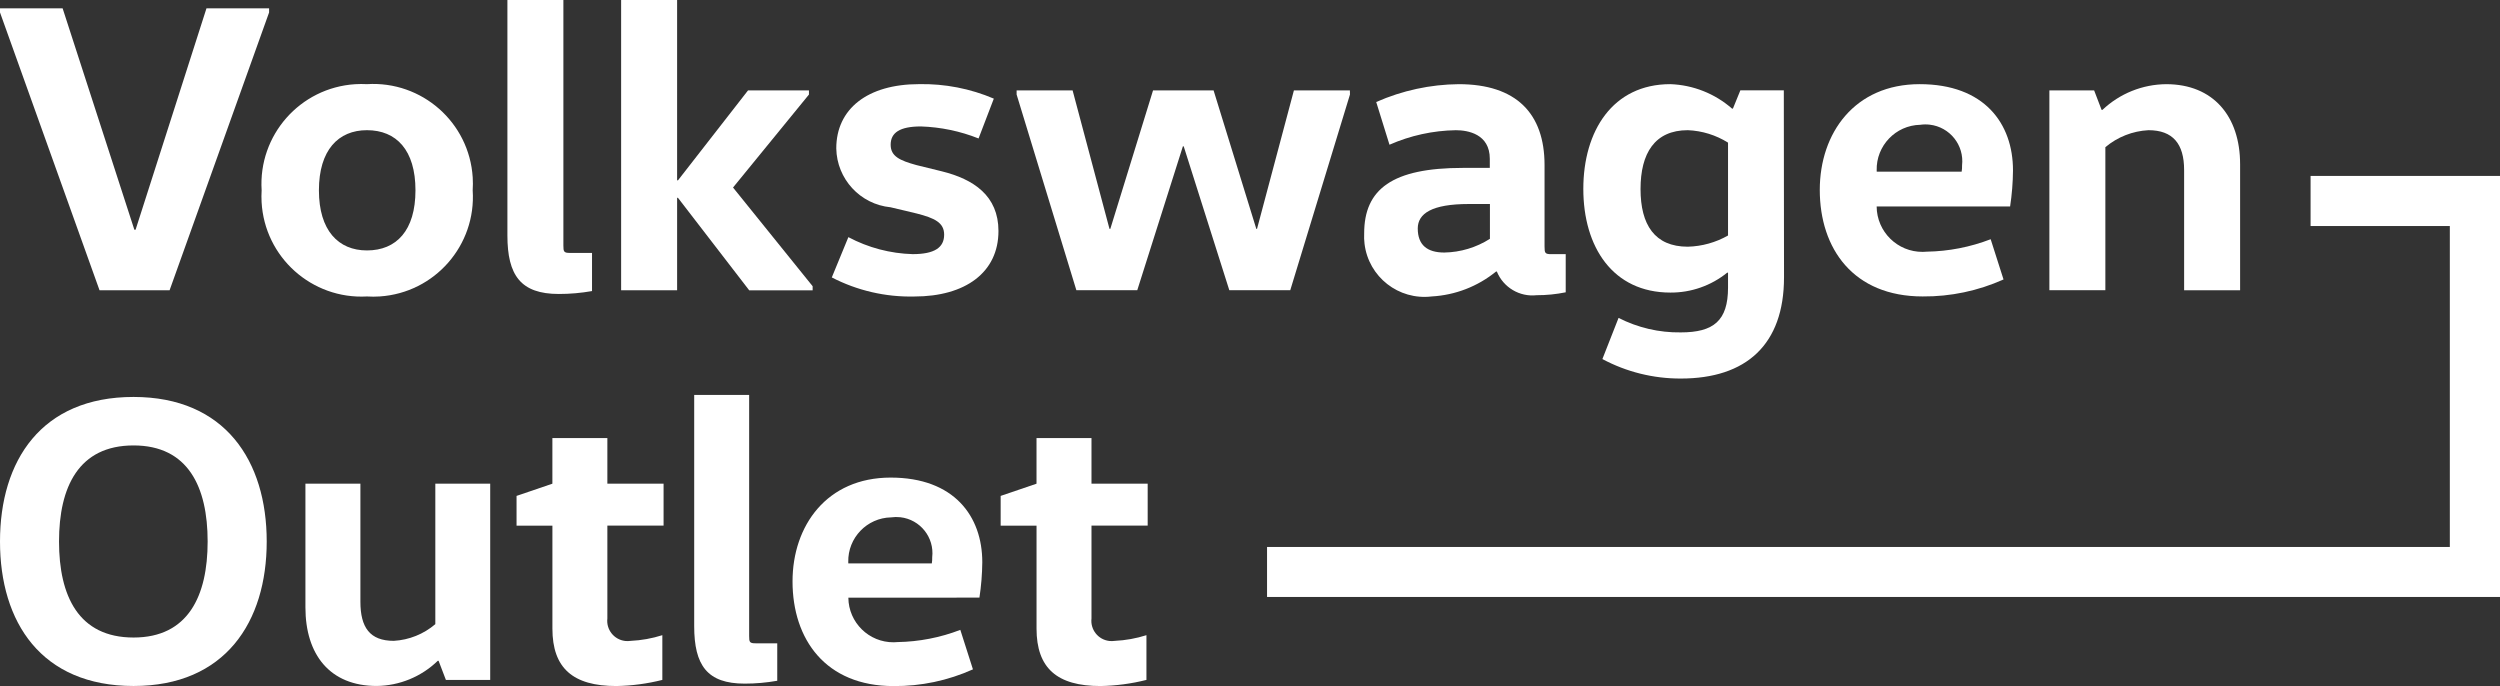
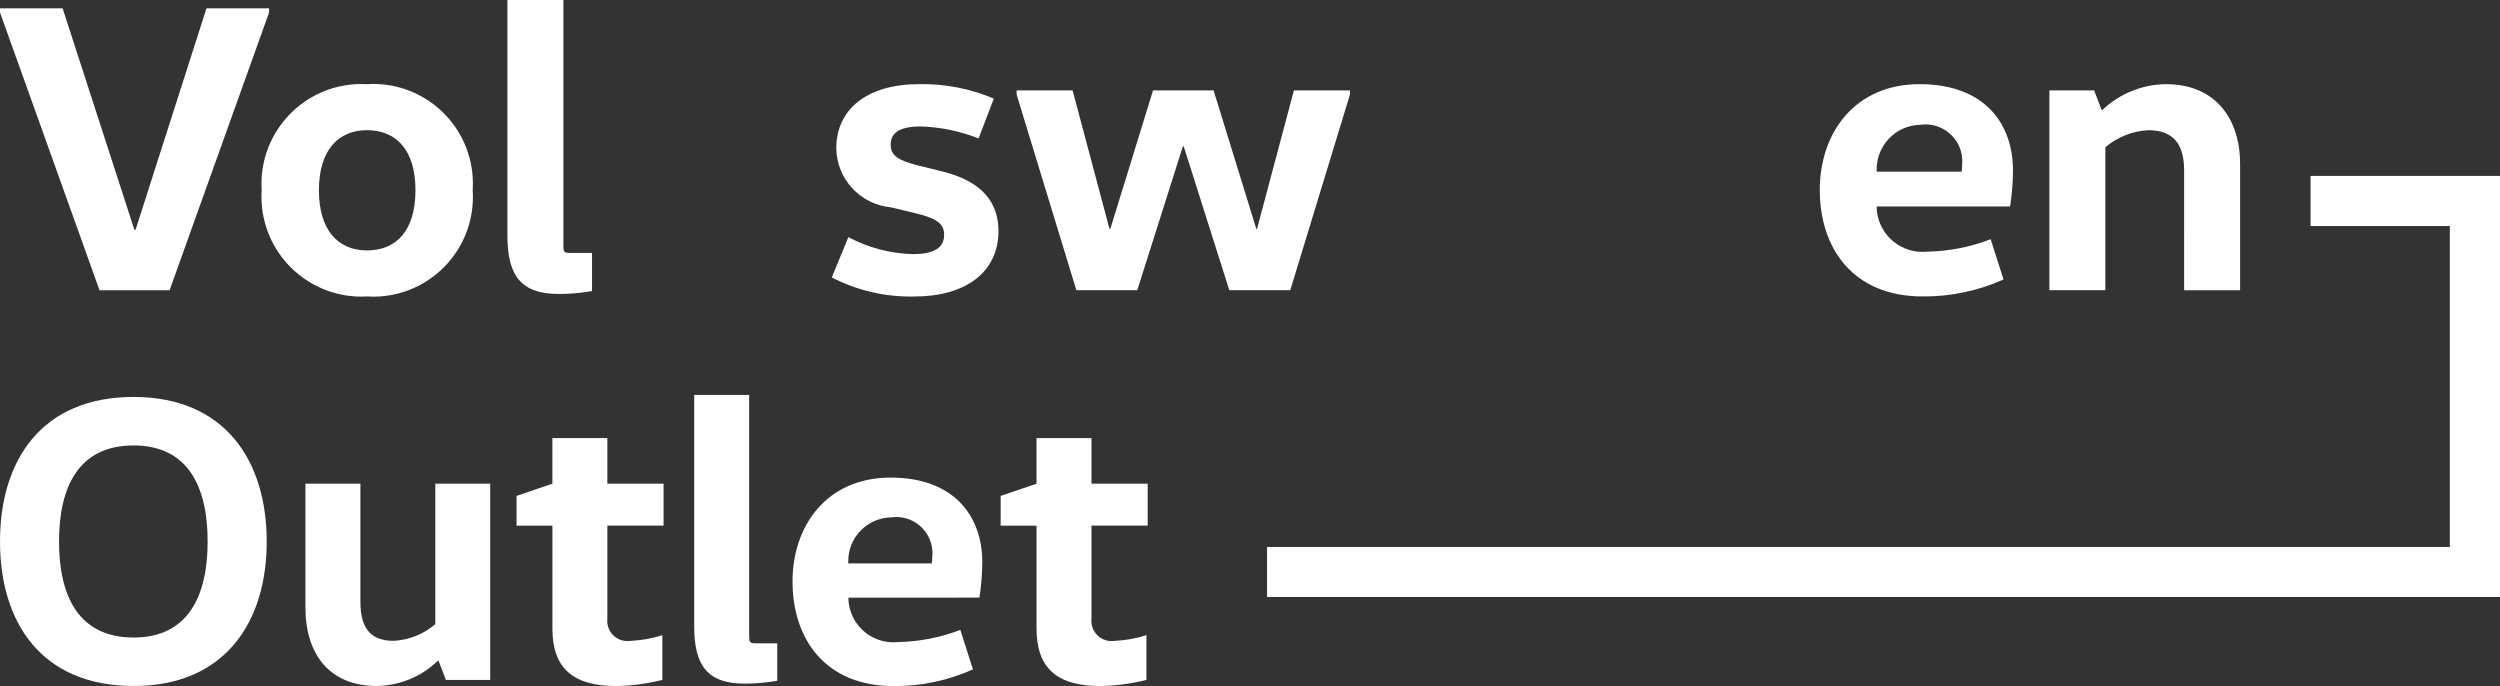
<svg xmlns="http://www.w3.org/2000/svg" width="109.321" height="30.001" viewBox="0 0 109.321 30.001">
  <rect x="0" y="0" width="109.321" height="30.001" fill="#333333" stroke="none" />
  <defs>
    <style>
      .cls-1 {
        fill: #fff;
      }
    </style>
  </defs>
  <g id="Livello_1" data-name="Livello 1" />
  <g id="Livello_2" data-name="Livello 2">
    <g id="Livello_1-2" data-name="Livello 1">
      <g id="Raggruppa_1420" data-name="Raggruppa 1420" transform="translate(0 0)">
        <g id="Raggruppa_1419" data-name="Raggruppa 1419" transform="translate(0 0)">
          <path id="Tracciato_979" data-name="Tracciato 979" class="cls-1" d="M5.84,29.997c-4.04,0-5.84-2.792-5.84-6.318s1.8-6.321,5.84-6.321c4.007,0,5.823,2.8,5.823,6.321s-1.816,6.318-5.823,6.318m0-2.119c2.386,0,3.24-1.816,3.24-4.2s-.854-4.2-3.24-4.2c-2.4,0-3.259,1.816-3.259,4.2s.855,4.2,3.259,4.2" />
          <path id="Tracciato_980" data-name="Tracciato 980" class="cls-1" d="M15.76,21.15v5.163c0,1.122,.41,1.71,1.46,1.71,.669-.038,1.307-.295,1.816-.73v-6.143h2.4v8.583h-1.937l-.32-.837h-.036c-.717,.695-1.673,1.089-2.671,1.1-2.048,0-3.116-1.371-3.116-3.437v-5.409h2.404Z" />
          <path id="Tracciato_981" data-name="Tracciato 981" class="cls-1" d="M26.559,19.157v1.994h2.458v1.834h-2.458v4.06c-.057,.486,.291,.926,.777,.983,.079,.009,.159,.008,.238-.004,.472-.022,.939-.106,1.389-.249v1.956c-.658,.166-1.333,.256-2.012,.268-1.9,0-2.795-.784-2.795-2.511v-4.503h-1.568v-1.3l1.567-.534v-1.994h2.404Z" />
          <path id="Tracciato_982" data-name="Tracciato 982" class="cls-1" d="M32.759,17.269v10.541c0,.268,.018,.321,.285,.321h.944v1.638c-.47,.083-.947,.125-1.425,.125-1.638,0-2.207-.8-2.207-2.511v-10.114h2.403Z" />
          <path id="Tracciato_983" data-name="Tracciato 983" class="cls-1" d="M37.097,26.136c.01,1.087,.899,1.96,1.986,1.95,.056-.001,.111-.003,.167-.009,.939-.016,1.867-.196,2.743-.534l.552,1.727c-1.091,.491-2.276,.741-3.473,.731-2.973,0-4.416-2.048-4.416-4.576,0-2.439,1.5-4.541,4.291-4.541,2.778,0,4.007,1.692,4.007,3.7-.005,.519-.047,1.036-.125,1.549l-5.732,.003Zm3.65-1.5c.014-.088,.02-.178,.017-.267,.099-.868-.524-1.652-1.392-1.751-.136-.015-.273-.013-.408,.006-1.055,.022-1.893,.895-1.871,1.95,0,.021,.001,.041,.002,.062h3.652Z" />
          <path id="Tracciato_984" data-name="Tracciato 984" class="cls-1" d="M47.729,19.157v1.994h2.457v1.834h-2.457v4.06c-.057,.486,.291,.926,.777,.983,.079,.009,.159,.008,.238-.004,.472-.022,.938-.106,1.388-.249v1.956c-.658,.166-1.333,.256-2.012,.268-1.9,0-2.794-.784-2.794-2.511v-4.503h-1.569v-1.3l1.568-.534v-1.994h2.404Z" />
          <path id="Tracciato_985" data-name="Tracciato 985" class="cls-1" d="M11.767,.544L7.416,12.692h-3.064L0,.544v-.181H2.738l3.137,9.682h.054L9.029,.363h2.738v.181Z" />
          <path id="Tracciato_986" data-name="Tracciato 986" class="cls-1" d="M16.046,12.964c-2.412,.132-4.475-1.716-4.607-4.128-.009-.171-.009-.343,.002-.514-.152-2.411,1.68-4.488,4.091-4.64,.171-.011,.343-.011,.514-.002,2.403-.151,4.474,1.674,4.625,4.078,.012,.188,.011,.376-.001,.564,.16,2.403-1.657,4.48-4.06,4.641-.188,.013-.376,.013-.564,.001m0-2.013c1.287,0,2.122-.87,2.122-2.629s-.836-2.629-2.122-2.629c-1.251,0-2.1,.87-2.1,2.629s.852,2.629,2.1,2.629" />
          <path id="Tracciato_987" data-name="Tracciato 987" class="cls-1" d="M24.636,0V10.734c0,.272,.018,.326,.29,.326h.962v1.668c-.479,.085-.965,.127-1.451,.127-1.668,0-2.249-.816-2.249-2.557V0h2.448Z" />
-           <path id="Tracciato_988" data-name="Tracciato 988" class="cls-1" d="M29.609,8.649v4.043h-2.448V0h2.448V7.887h.037l3.064-3.934h2.664v.181l-3.32,4.066,3.481,4.316v.181h-2.772l-3.118-4.048h-.036Z" />
          <path id="Tracciato_989" data-name="Tracciato 989" class="cls-1" d="M37.098,10.37c.867,.461,1.829,.715,2.81,.743,.961,0,1.378-.29,1.378-.852,0-.526-.418-.725-1.2-.925l-1.142-.272c-1.331-.13-2.352-1.238-2.375-2.575,0-1.722,1.359-2.81,3.626-2.81,1.12-.021,2.232,.195,3.263,.634l-.667,1.742c-.803-.32-1.656-.498-2.52-.526-.925,0-1.324,.272-1.324,.8,0,.507,.4,.689,1.124,.889l1.106,.272c1.4,.345,2.484,1.07,2.484,2.612,0,1.813-1.451,2.864-3.68,2.864-1.254,.029-2.494-.258-3.608-.834l.725-1.762Z" />
          <path id="Tracciato_990" data-name="Tracciato 990" class="cls-1" d="M59.032,4.133l-2.611,8.558h-2.665l-1.994-6.292h-.036l-1.995,6.292h-2.663l-2.613-8.558v-.181h2.448l1.613,6.055h.037l1.868-6.055h2.647l1.868,6.055h.032l1.613-6.055h2.448l.003,.181Z" />
-           <path id="Tracciato_991" data-name="Tracciato 991" class="cls-1" d="M67.541,10.788c0,.272,.018,.326,.29,.326h.635v1.668c-.418,.085-.843,.128-1.27,.127-.746,.084-1.457-.339-1.741-1.034h-.037c-.798,.65-1.782,1.031-2.81,1.088-1.447,.176-2.763-.853-2.939-2.3-.018-.151-.024-.304-.016-.456,0-1.94,1.233-2.865,4.315-2.865h1.179v-.397c0-1.088-.962-1.251-1.487-1.251-.999,.016-1.985,.232-2.9,.635l-.58-1.868c1.137-.502,2.365-.768,3.608-.78,2.52,0,3.753,1.287,3.753,3.536v3.571Zm-3.315-1.867c-1.613,0-2.23,.417-2.23,1.07,0,.726,.417,1.052,1.161,1.052,.708-.012,1.398-.22,1.995-.6v-1.522h-.926Z" />
-           <path id="Tracciato_992" data-name="Tracciato 992" class="cls-1" d="M78.012,12.129c0,2.938-1.65,4.424-4.515,4.424-1.195,.004-2.373-.288-3.427-.852l.707-1.8c.841,.43,1.775,.648,2.72,.634,1.432,0,2.067-.507,2.067-1.958v-.653h-.037c-.703,.568-1.58,.876-2.484,.87-2.52,0-3.807-1.995-3.807-4.533s1.287-4.581,3.804-4.581c.996,.035,1.95,.413,2.7,1.07h.037l.326-.8h1.9l.009,8.179Zm-2.448-5.892c-.529-.331-1.135-.519-1.759-.544-1.451,0-2.067,1.016-2.067,2.574s.616,2.521,2.067,2.521c.618-.016,1.222-.184,1.759-.49V6.237Z" />
          <path id="Tracciato_993" data-name="Tracciato 993" class="cls-1" d="M82.063,9.029c.008,1.105,.91,1.993,2.015,1.985,.06-0,.12-.004,.179-.009,.955-.016,1.9-.2,2.792-.544l.562,1.759c-1.111,.499-2.317,.753-3.535,.743-3.028,0-4.5-2.085-4.5-4.659,0-2.485,1.524-4.624,4.37-4.624,2.828,0,4.079,1.722,4.079,3.771-.004,.528-.047,1.056-.126,1.578h-5.836Zm3.717-1.523c.015-.09,.021-.181,.018-.272,.101-.884-.534-1.682-1.418-1.783-.138-.016-.277-.014-.414,.006-1.075,.024-1.927,.916-1.902,1.991l.002,.058h3.714Z" />
          <path id="Tracciato_994" data-name="Tracciato 994" class="cls-1" d="M91.573,3.953l.326,.852h.037c.755-.715,1.752-1.117,2.792-1.124,2.049,0,3.228,1.4,3.228,3.5v5.511h-2.448V7.434c0-1.142-.489-1.741-1.559-1.741-.693,.036-1.354,.296-1.885,.743v6.255h-2.448V3.953h1.957Z" />
          <path id="Tracciato_995" data-name="Tracciato 995" class="cls-1" d="M101.038,7.693v2.191h6.089v14.034H55.406v2.186h53.915V7.693h-8.283Z" />
        </g>
      </g>
    </g>
  </g>
</svg>